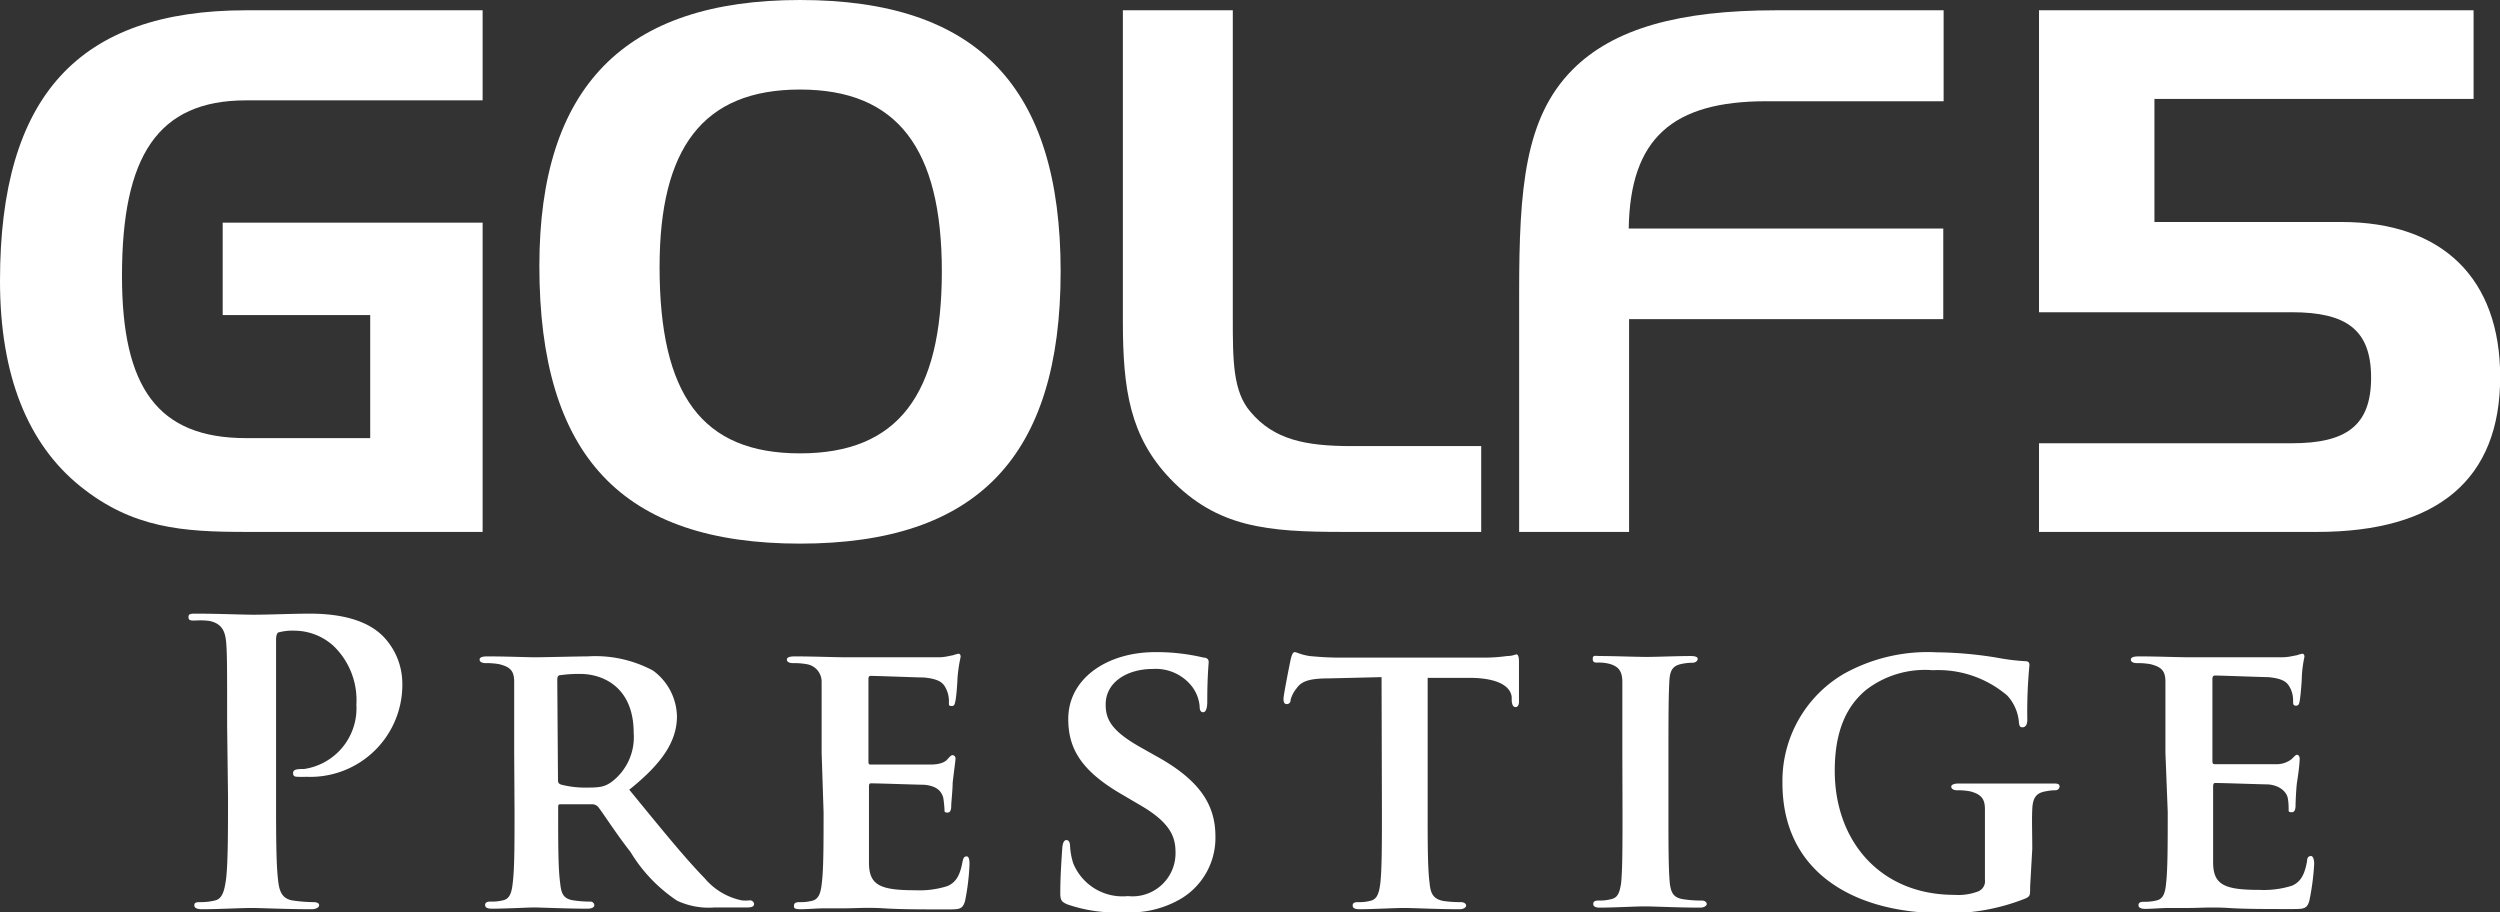
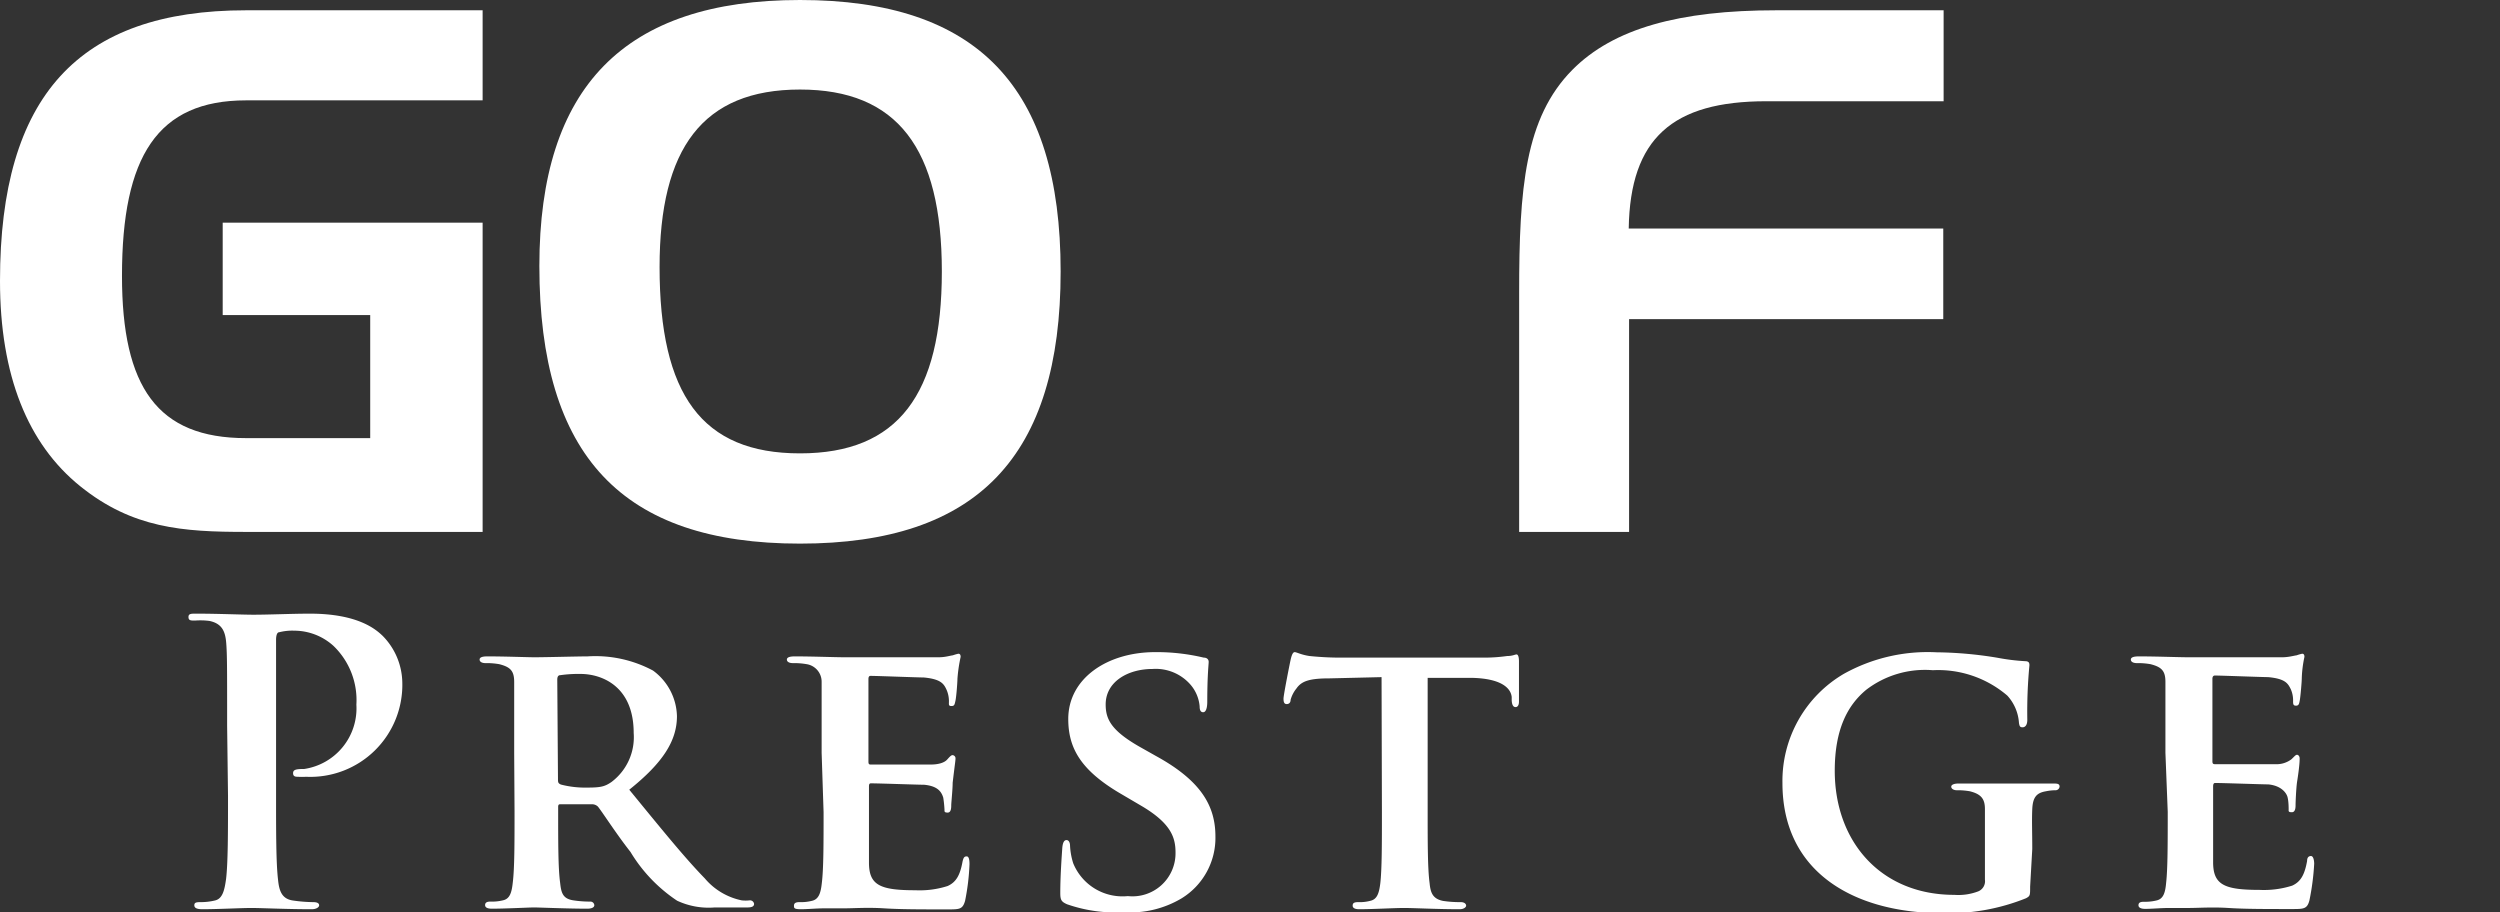
<svg xmlns="http://www.w3.org/2000/svg" viewBox="0 0 141 51.45">
  <rect x="0" y="0" width="141" height="51.45" fill="#333333" stroke="none" />
  <defs>
    <style>.cls-1{fill:#fff;}</style>
  </defs>
  <title>header_logo_golf5</title>
  <g id="レイヤー_2" data-name="レイヤー 2">
    <g id="レイヤー_1-2" data-name="レイヤー 1">
      <path class="cls-1" d="M12.56,12.56H27.22V30H13.88c-3.57,0-6.41-.2-9.36-2.58S0,21.18,0,15.84C0,5.42,4.43.58,13.88.58H27.22V5.66H13.88c-5,0-7,3.16-7,9.9,0,6.28,2,9.15,7,9.15h7V17.77H12.56Z" />
      <path class="cls-1" d="M45.12,0c10,0,14.7,4.89,14.7,15.31s-4.68,15.35-14.7,15.35S30.42,25.73,30.42,15C30.42,4.89,35.23,0,45.12,0ZM37.2,15.06c0,7.19,2.38,10.51,7.92,10.51s8-3.32,8-10.26-2.51-10.26-8-10.26S37.2,8.37,37.2,15.06Z" />
-       <path class="cls-1" d="M66,27c-2.26-2.37-2.67-5-2.67-8.86V.58h6.2V17.9c0,2.42,0,4.18,1,5.33,1.31,1.56,3.08,1.93,5.7,1.93h7.31V30H75.75C71.48,30,68.65,29.76,66,27Z" />
      <path class="cls-1" d="M88.68,3.94C91,1.6,94.72.58,100.18.58h9.44V5.71h-10c-5.29,0-7.68,2.09-7.76,7.18h17.74V18H91.88V30h-6.2V16.5C85.68,10.63,86,6.65,88.68,3.94Z" />
-       <path class="cls-1" d="M129.26,25c3.08,0,4.47-1,4.47-3.7s-1.39-3.69-4.47-3.69H115V.58h24.51v5h-18v6.94h10.55c5.71,0,8.95,3.2,8.95,8.74,0,5.75-3.49,8.74-10.34,8.74H115V25Z" />
      <path class="cls-1" d="M12.81,40.94c0-3.35,0-4-.05-4.66s-.23-1.11-.95-1.26A4,4,0,0,0,11,35c-.24,0-.37,0-.37-.2s.16-.19.48-.19c1.17,0,2.56.06,3.18.06.89,0,2.18-.06,3.19-.06,2.76,0,3.75.92,4.1,1.25a3.83,3.83,0,0,1,1.11,2.62,5.19,5.19,0,0,1-5.43,5.33,3.62,3.62,0,0,1-.46,0c-.11,0-.27,0-.27-.2s.16-.24.63-.24a3.46,3.46,0,0,0,2.94-3.63,4.24,4.24,0,0,0-1.29-3.31,3.3,3.3,0,0,0-2.21-.86,3,3,0,0,0-.86.09c-.11,0-.17.18-.17.42v8.81c0,2,0,3.77.11,4.71.06.62.2,1.1.85,1.19a8.47,8.47,0,0,0,1.13.09c.24,0,.34.07.34.18s-.17.22-.41.22c-1.46,0-2.84-.07-3.41-.07s-1.9.07-2.77.07c-.3,0-.45-.07-.45-.22s.09-.18.35-.18a3.4,3.4,0,0,0,.8-.09c.44-.09.55-.57.64-1.21.11-.92.11-2.66.11-4.69Z" />
      <path class="cls-1" d="M29,42.46c0-2.84,0-3.37,0-4s-.22-.84-.84-1a4.11,4.11,0,0,0-.78-.06c-.19,0-.33-.07-.33-.2s.16-.18.44-.18c1,0,2.26.05,2.65.05.66,0,2.43-.05,3-.05a6.89,6.89,0,0,1,3.69.8,3.28,3.28,0,0,1,1.35,2.57c0,1.39-.79,2.63-2.69,4.15,1.73,2.11,3.1,3.81,4.26,5a3.7,3.7,0,0,0,2.08,1.24,2,2,0,0,0,.45,0,.23.23,0,0,1,.25.2c0,.15-.14.2-.38.2H40.31a4.21,4.21,0,0,1-2.12-.38,8.67,8.67,0,0,1-2.63-2.75c-.79-1-1.6-2.27-1.84-2.56a.48.48,0,0,0-.35-.13l-1.75,0c-.08,0-.14,0-.14.15v.27c0,1.73,0,3.19.11,4,.06.56.14.91.75,1a6.35,6.35,0,0,0,.95.07.22.22,0,0,1,.23.2c0,.13-.15.2-.4.2-1.11,0-2.73-.07-3-.07s-1.62.07-2.38.07c-.25,0-.38-.07-.38-.2s.08-.2.3-.2a2.6,2.6,0,0,0,.7-.07c.39-.08.5-.43.56-1,.1-.79.1-2.26.1-4Zm2.47,1.46c0,.19,0,.26.17.33a5.44,5.44,0,0,0,1.47.17c.78,0,1-.06,1.37-.31a3.16,3.16,0,0,0,1.26-2.77c0-2.65-1.81-3.33-3-3.33a7.28,7.28,0,0,0-1.14.07c-.13,0-.17.11-.17.26Z" />
      <path class="cls-1" d="M46.34,42.46c0-2.84,0-3.37,0-4a1,1,0,0,0-.84-1,4.19,4.19,0,0,0-.78-.06c-.2,0-.34-.07-.34-.2s.17-.18.45-.18c1,0,2.26.05,2.8.05s4.91,0,5.3,0,.64-.09.81-.11a2.54,2.54,0,0,1,.31-.09c.11,0,.13.09.13.18A8.61,8.61,0,0,0,54,38.28c0,.19-.06,1-.11,1.23s-.06.31-.23.31-.14-.09-.14-.25a1.61,1.61,0,0,0-.14-.68c-.15-.32-.31-.59-1.28-.68-.33,0-2.63-.09-3-.09-.09,0-.12.07-.12.18v4.62c0,.12,0,.2.12.2.44,0,3,0,3.4,0s.75-.09.92-.28.23-.25.31-.25a.18.18,0,0,1,.16.2c0,.11-.05.42-.16,1.36,0,.38-.08,1.13-.08,1.26s0,.42-.2.42-.18-.07-.18-.16a6.55,6.55,0,0,0-.07-.68c-.11-.37-.35-.66-1.08-.73-.34,0-2.55-.08-3-.08-.1,0-.11.08-.11.19v1.5c0,.64,0,2.23,0,2.78,0,1.28.63,1.56,2.62,1.56a5.16,5.16,0,0,0,1.82-.24c.48-.22.7-.61.84-1.39.05-.2.09-.28.23-.28s.16.24.16.44a12.73,12.73,0,0,1-.25,2.07c-.14.48-.31.48-1,.48-1.45,0-2.62,0-3.57-.06s-1.67,0-2.26,0l-1.09,0c-.47,0-.95.05-1.34.05s-.39-.07-.39-.2.08-.2.31-.2a2.52,2.52,0,0,0,.69-.07c.39-.08.51-.43.57-1,.1-.79.1-2.26.1-4Z" />
      <path class="cls-1" d="M60.18,51c-.31-.14-.38-.23-.38-.64,0-1,.09-2.18.11-2.49s.09-.49.24-.49.2.18.2.31a3.87,3.87,0,0,0,.18,1,3,3,0,0,0,3.08,1.85A2.43,2.43,0,0,0,66.3,48.1c0-.81-.2-1.63-1.91-2.64l-1.14-.67c-2.29-1.33-3-2.59-3-4.24,0-2.29,2.2-3.77,4.9-3.77a11.45,11.45,0,0,1,2.74.31c.19,0,.28.11.28.24s-.08.77-.08,2.24c0,.4-.09.6-.23.6s-.2-.11-.2-.33a2.15,2.15,0,0,0-.52-1.23A2.6,2.6,0,0,0,65,37.73c-1.39,0-2.64.72-2.64,2,0,.84.31,1.5,2.06,2.47l.78.44c2.57,1.41,3.35,2.84,3.35,4.54a4,4,0,0,1-1.93,3.5,5.66,5.66,0,0,1-3.24.77A8.29,8.29,0,0,1,60.18,51Z" />
      <path class="cls-1" d="M77.92,38.19,75,38.26c-1.14,0-1.59.15-1.88.57a1.75,1.75,0,0,0-.33.64c0,.15-.08.24-.22.24s-.18-.11-.18-.31.38-2.12.42-2.27.1-.35.21-.35.36.15.84.22a17.48,17.48,0,0,0,1.95.09h7.86A9.22,9.22,0,0,0,85,37c.31,0,.45-.09.53-.09s.14.11.14.4,0,1.78,0,2.26c0,.21-.08.31-.19.31s-.2-.08-.22-.37v-.2c-.05-.48-.55-1.05-2.29-1.08l-2.45,0v7.58c0,1.72,0,3.19.11,4,.05.53.17.88.75,1a6.28,6.28,0,0,0,1,.07c.23,0,.31.11.31.2s-.14.2-.36.2c-1.29,0-2.58-.07-3.14-.07s-1.76.07-2.54.07c-.23,0-.36-.07-.36-.2s.06-.2.31-.2a2.31,2.31,0,0,0,.67-.07c.4-.08.51-.43.58-1,.09-.79.09-2.26.09-4Z" />
-       <path class="cls-1" d="M91.5,42.46c0-2.84,0-3.37,0-4s-.24-.86-.66-1a2.26,2.26,0,0,0-.71-.09c-.19,0-.3,0-.3-.22S90,37,90.27,37c.73,0,2,.05,2.6.05S94.6,37,95.36,37c.24,0,.39.05.39.16s-.11.22-.31.22a2.83,2.83,0,0,0-.57.06c-.53.1-.69.36-.72,1s-.05,1.12-.05,4v3.31c0,1.8,0,3.3.08,4.09.07.51.2.8.78.88a6.32,6.32,0,0,0,1,.07c.22,0,.3.11.3.2s-.14.2-.37.2c-1.28,0-2.59-.07-3.12-.07s-1.76.07-2.55.07c-.24,0-.36-.07-.36-.2s.06-.2.31-.2a2.45,2.45,0,0,0,.67-.07c.4-.08.5-.35.59-.9.08-.77.08-2.27.08-4.07Z" />
      <path class="cls-1" d="M114.5,50c0,.51,0,.53-.23.66a11.71,11.71,0,0,1-4.74.84c-4.76,0-9-2.16-9-7.34A7,7,0,0,1,104,38a9.73,9.73,0,0,1,5.23-1.21,22.09,22.09,0,0,1,3.44.31,11.78,11.78,0,0,0,1.54.19c.22,0,.25.1.25.23a27.75,27.75,0,0,0-.12,3.08c0,.28-.11.42-.27.42s-.17-.09-.2-.24a2.52,2.52,0,0,0-.66-1.55,6,6,0,0,0-4.2-1.43,5.45,5.45,0,0,0-3.75,1.1c-1.08.89-1.78,2.27-1.78,4.57,0,4,2.6,7,6.74,7a3.15,3.15,0,0,0,1.36-.2.62.62,0,0,0,.37-.66V47.84c0-.93,0-1.63,0-2.21s-.22-.84-.84-1a3.92,3.92,0,0,0-.75-.06c-.18,0-.31-.09-.31-.2s.15-.18.43-.18c1,0,2.4,0,3,0s1.64,0,2.27,0c.27,0,.41,0,.41.18a.23.23,0,0,1-.25.2,2.86,2.86,0,0,0-.53.06c-.53.09-.73.35-.76,1s0,1.33,0,2.25Z" />
      <path class="cls-1" d="M122.13,42.46c0-2.84,0-3.37,0-4s-.22-.84-.84-1a4,4,0,0,0-.77-.06c-.2,0-.34-.07-.34-.2s.17-.18.45-.18c1,0,2.24.05,2.8.05s4.91,0,5.28,0,.66-.09.82-.11a2.54,2.54,0,0,1,.31-.09c.11,0,.13.09.13.18a6.61,6.61,0,0,0-.15,1.21c0,.19-.07,1-.11,1.23s-.07.31-.22.31-.16-.09-.16-.25a1.58,1.58,0,0,0-.13-.68c-.16-.32-.3-.59-1.28-.68-.33,0-2.65-.09-3-.09-.09,0-.14.07-.14.18v4.62c0,.12,0,.2.14.2.44,0,2.95,0,3.4,0a1.39,1.39,0,0,0,.92-.28c.15-.14.23-.25.31-.25s.15.09.15.2,0,.42-.15,1.36c-.05.38-.08,1.13-.08,1.26s0,.42-.21.42-.18-.07-.18-.16,0-.43-.06-.68-.36-.66-1.09-.73c-.34,0-2.54-.08-3-.08-.08,0-.11.08-.11.19v1.5c0,.64,0,2.23,0,2.78,0,1.28.64,1.56,2.62,1.56a5.27,5.27,0,0,0,1.84-.24c.48-.22.7-.61.84-1.39,0-.2.09-.28.22-.28s.18.24.18.44a13.94,13.94,0,0,1-.27,2.07c-.13.48-.32.48-1,.48-1.46,0-2.62,0-3.56-.06s-1.68,0-2.26,0l-1.09,0c-.47,0-.95.05-1.35.05-.24,0-.38-.07-.38-.2s.07-.2.31-.2a2.66,2.66,0,0,0,.69-.07c.4-.08.51-.43.56-1,.09-.79.09-2.26.09-4Z" />
    </g>
  </g>
</svg>